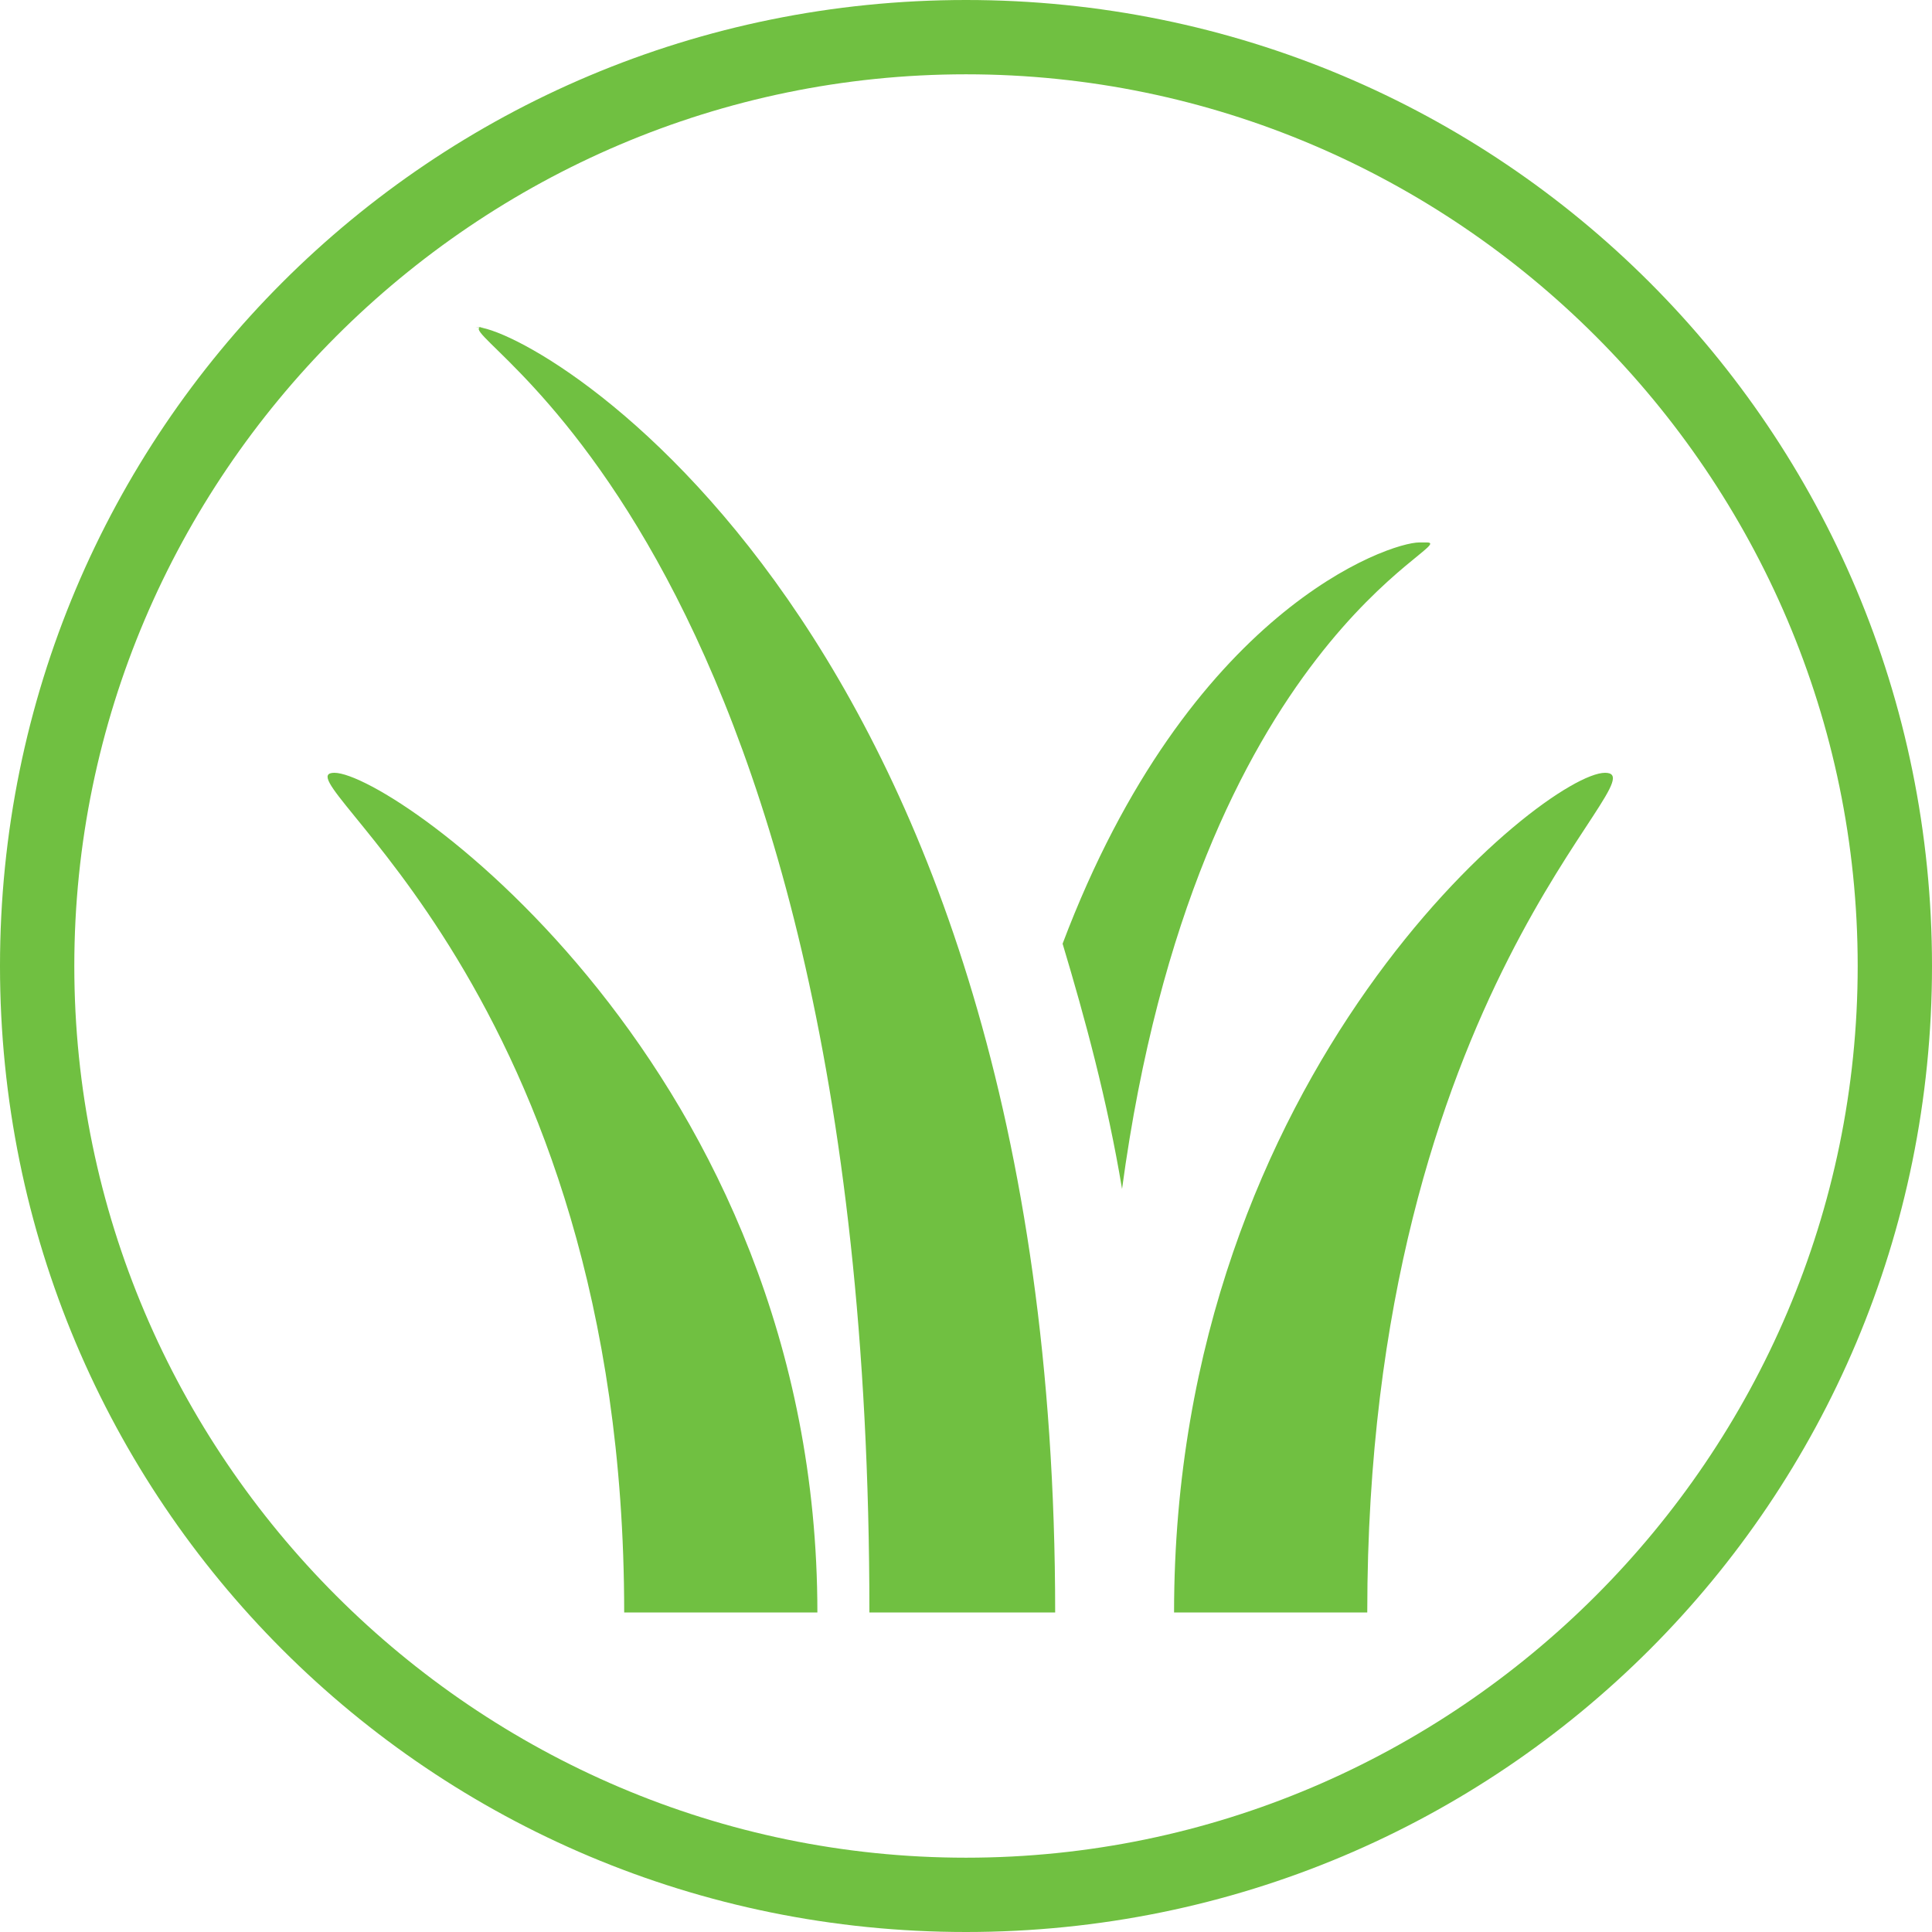
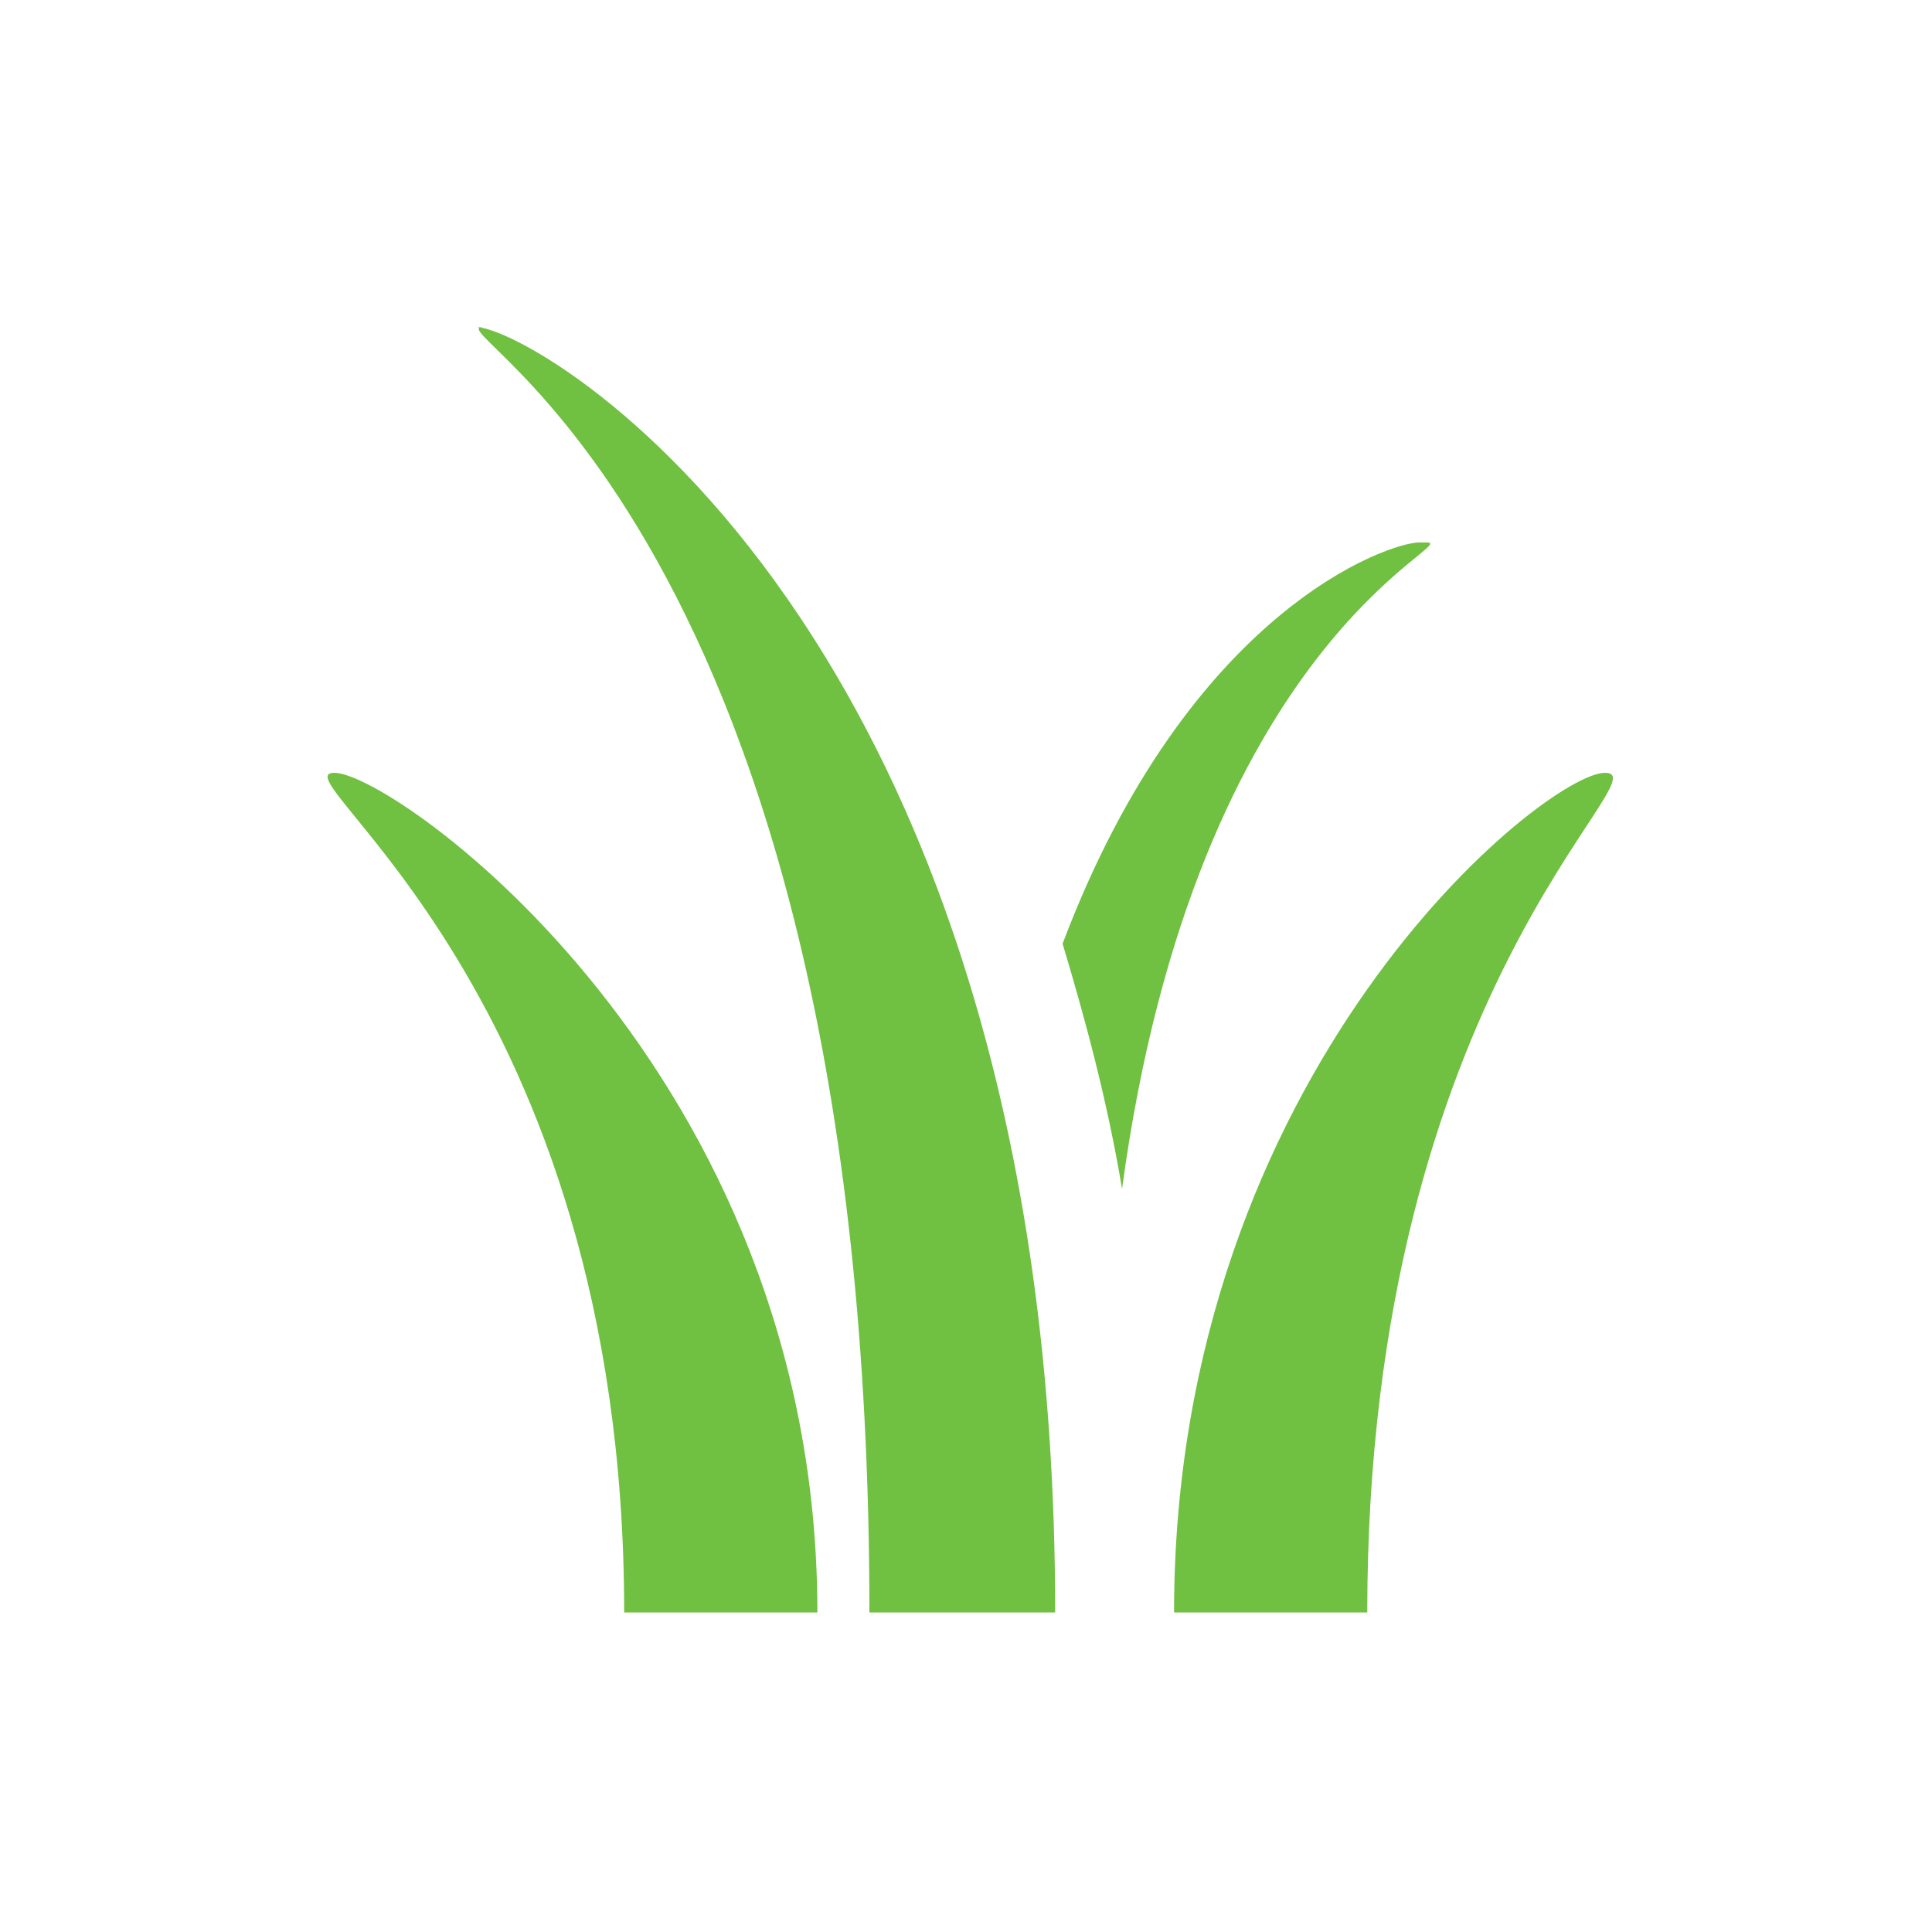
<svg xmlns="http://www.w3.org/2000/svg" viewBox="0 0 26 26">
  <style>.a{fill:#70c041;}</style>
  <g font-family="sans-serif" font-size="12" style="fill:none;stroke-dasharray:">
    <path d="M0 26l0-26 26 0 0 26z" fill="none" />
-     <path d="M13 26c-7.2 0-13-5.8-13-13l0 0c0-7.2 5.8-13 13-13l0 0c7.2 0 13 5.8 13 13l0 0c0 7.2-5.8 13-13 13zM13 25c6.6 0 12-5.4 12-12l0 0c0-6.6-5.4-12-12-12l0 0c-6.6 0-12 5.4-12 12l0 0c0 6.6 5.4 12 12 12z" class="a" />
    <g class="a">
      <path d="M6.5 4.4c-0.7 0 5.2 2.6 5.2 17.3l2.5 0c0-13.3-7-17.3-7.8-17.3zM19.1 7.3c-0.4 0-3.1 0.9-4.8 5.4 0.3 1 0.6 2.1 0.8 3.3 1-7.4 4.6-8.7 4.1-8.7zM4.5 10.4c-0.8 0 3.9 2.9 3.9 11.3l2.6 0c0-7.3-5.7-11.3-6.5-11.3zM21.6 10.4c-0.8 0-5.8 4-5.8 11.3l2.6 0c0-8.4 4-11.3 3.2-11.3z" />
    </g>
  </g>
</svg>